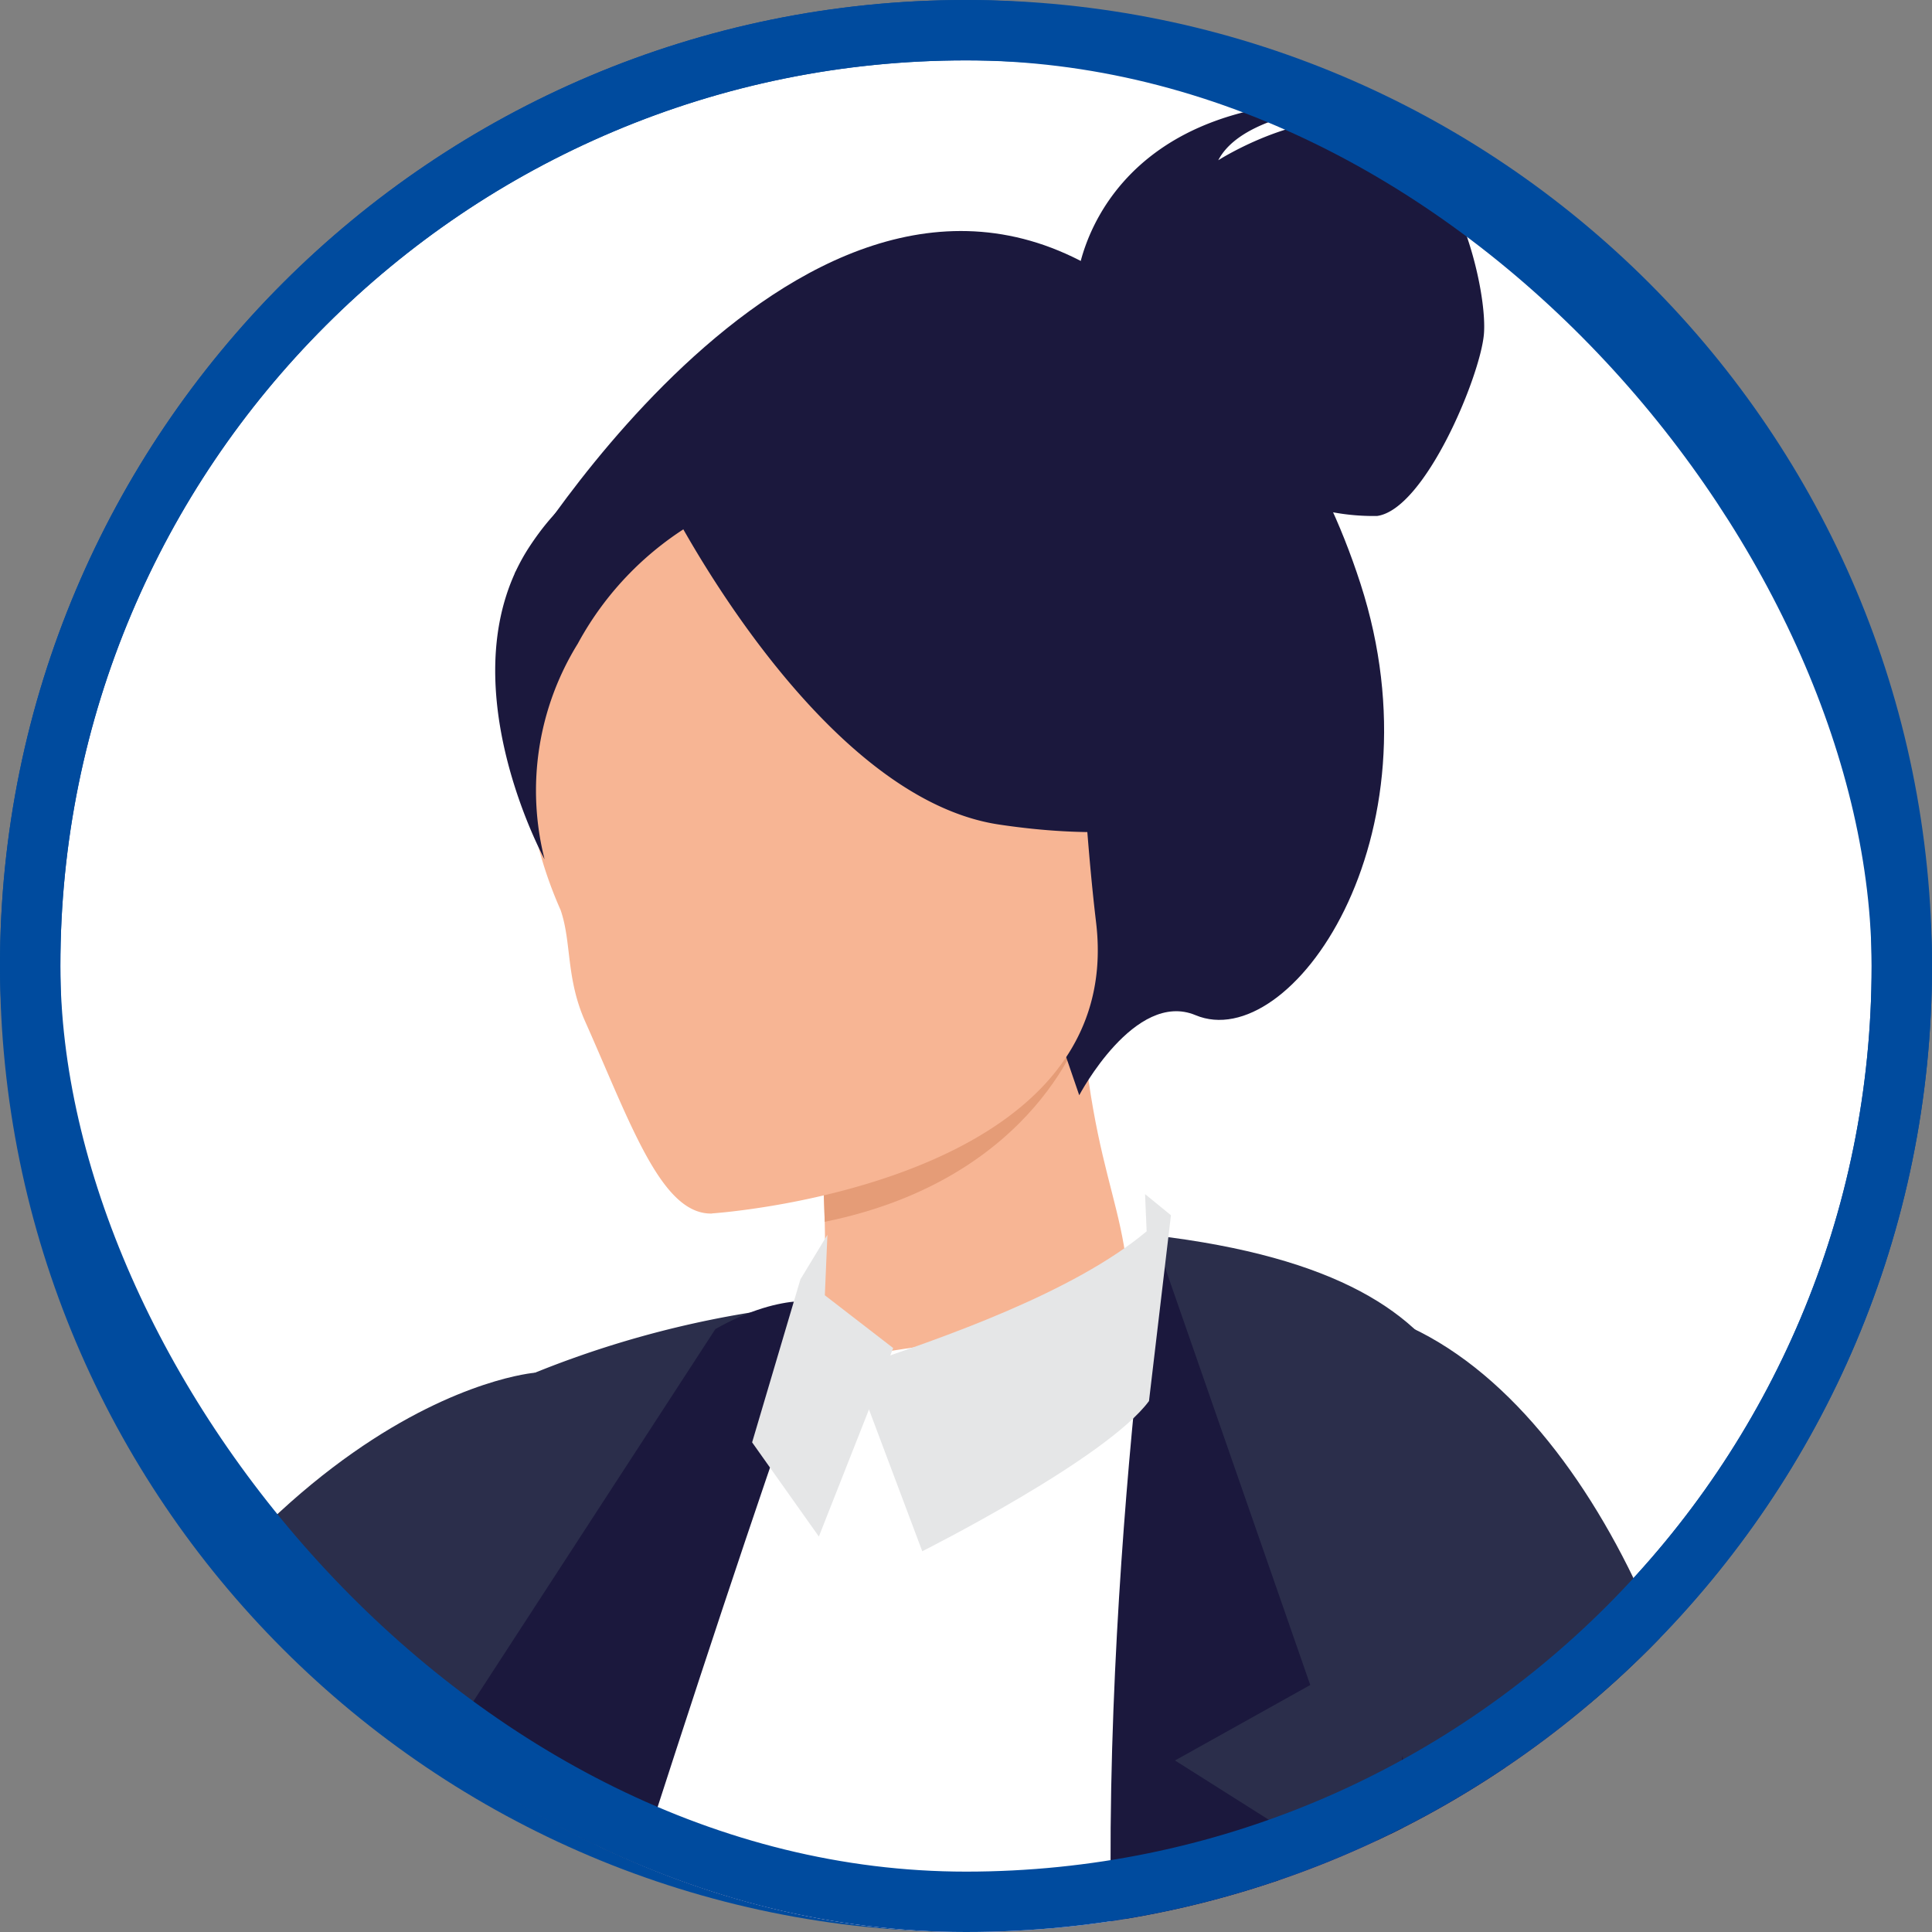
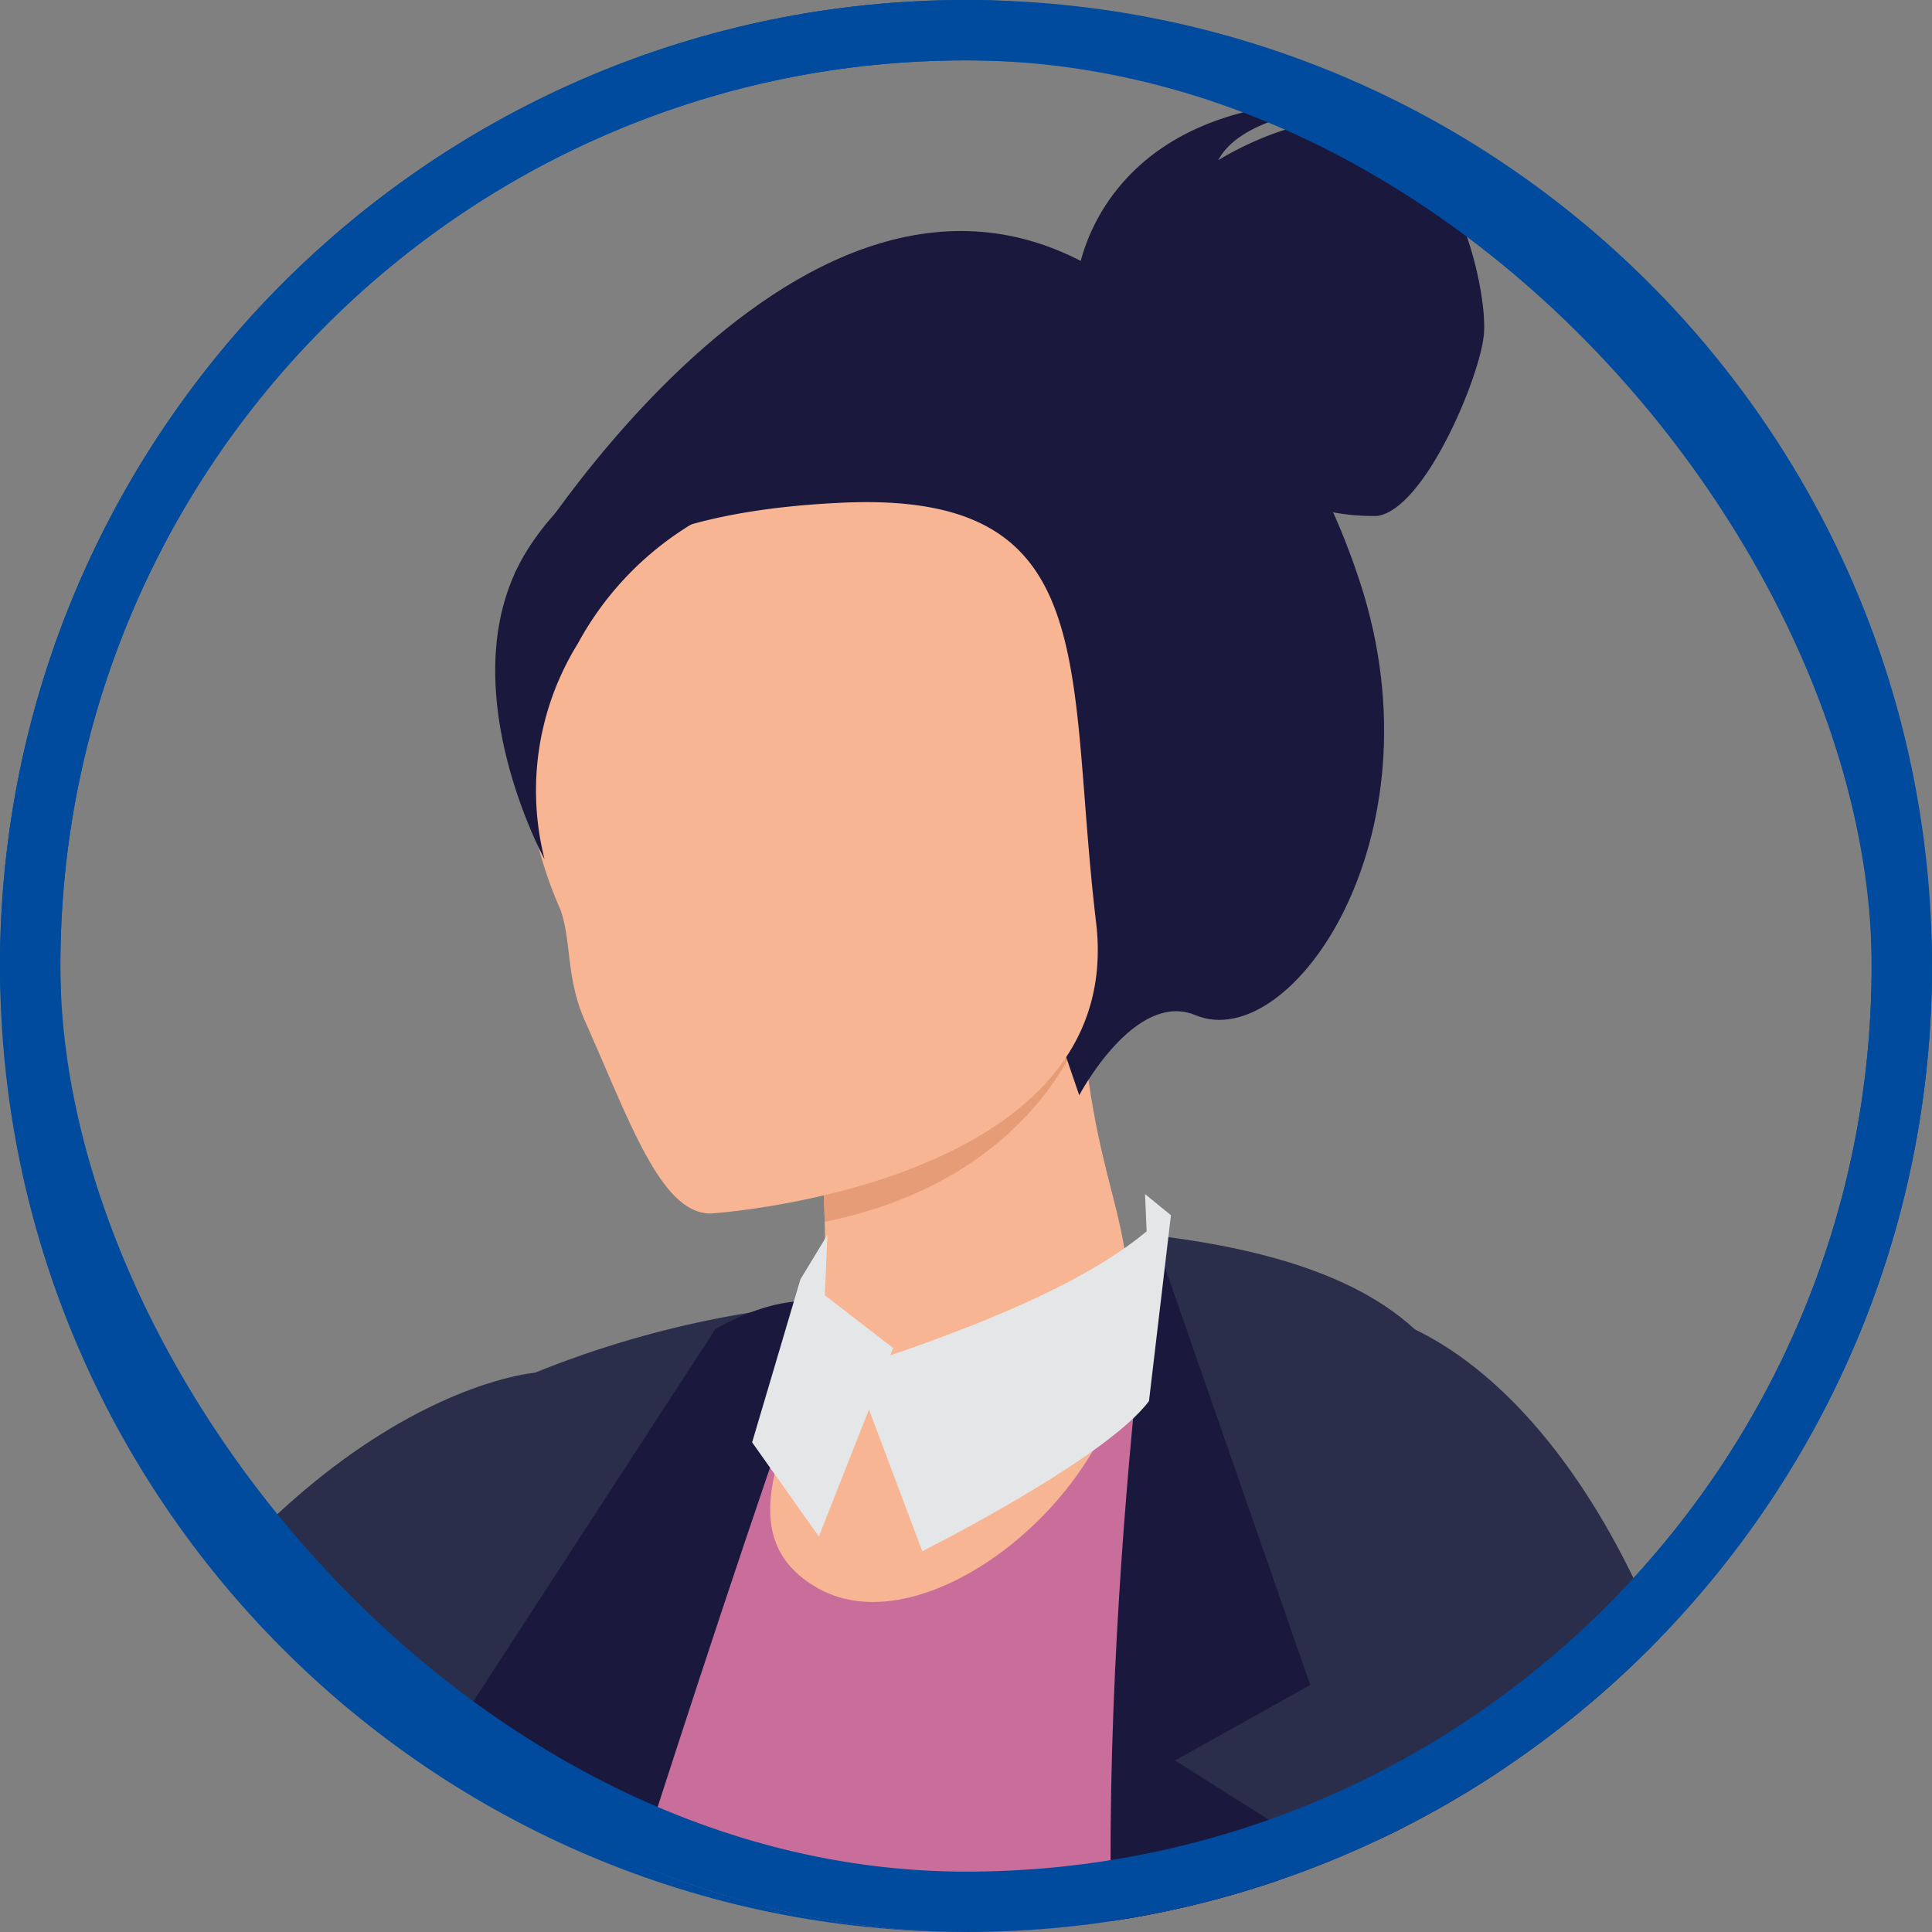
<svg xmlns="http://www.w3.org/2000/svg" id="icon_voice_index_culture_baloon_4" width="64" height="64" viewBox="0 0 64 64">
  <rect x="0" y="0" width="64" height="64" fill="#808080" stroke="none" />
  <defs>
    <clipPath id="clip-path">
      <rect id="長方形_36578" data-name="長方形 36578" width="64" height="64" rx="32" fill="#fff" stroke="#004b9e" stroke-width="2" />
    </clipPath>
    <clipPath id="clip-path-2">
      <rect id="長方形_36582" data-name="長方形 36582" width="94.948" height="247.05" fill="none" />
    </clipPath>
  </defs>
  <g id="長方形_36579" data-name="長方形 36579" fill="#fff">
-     <path d="M 32 63 C 27.815 63 23.755 62.181 19.934 60.564 C 16.242 59.003 12.927 56.768 10.08 53.92 C 7.232 51.073 4.997 47.758 3.436 44.066 C 1.819 40.245 1 36.185 1 32 C 1 27.815 1.819 23.755 3.436 19.934 C 4.997 16.242 7.232 12.927 10.08 10.08 C 12.927 7.232 16.242 4.997 19.934 3.436 C 23.755 1.819 27.815 1 32 1 C 36.185 1 40.245 1.819 44.066 3.436 C 47.758 4.997 51.073 7.232 53.92 10.08 C 56.768 12.927 59.003 16.242 60.564 19.934 C 62.181 23.755 63 27.815 63 32 C 63 36.185 62.181 40.245 60.564 44.066 C 59.003 47.758 56.768 51.073 53.92 53.92 C 51.073 56.768 47.758 59.003 44.066 60.564 C 40.245 62.181 36.185 63 32 63 Z" stroke="none" />
    <path d="M 32 2 C 27.949 2 24.021 2.793 20.323 4.357 C 16.751 5.868 13.543 8.031 10.787 10.787 C 8.031 13.543 5.868 16.751 4.357 20.323 C 2.793 24.021 2 27.949 2 32 C 2 36.051 2.793 39.979 4.357 43.677 C 5.868 47.249 8.031 50.457 10.787 53.213 C 13.543 55.969 16.751 58.132 20.323 59.643 C 24.021 61.207 27.949 62 32 62 C 36.051 62 39.979 61.207 43.677 59.643 C 47.249 58.132 50.457 55.969 53.213 53.213 C 55.969 50.457 58.132 47.249 59.643 43.677 C 61.207 39.979 62 36.051 62 32 C 62 27.949 61.207 24.021 59.643 20.323 C 58.132 16.751 55.969 13.543 53.213 10.787 C 50.457 8.031 47.249 5.868 43.677 4.357 C 39.979 2.793 36.051 2 32 2 M 32 0 C 49.673 0 64 14.327 64 32 C 64 49.673 49.673 64 32 64 C 14.327 64 0 49.673 0 32 C 0 14.327 14.327 0 32 0 Z" stroke="none" fill="#004b9e" />
  </g>
  <g id="マスクグループ_106" data-name="マスクグループ 106" clip-path="url(#clip-path)">
    <g id="グループ_34204" data-name="グループ 34204" transform="translate(-18.13 3.343)">
      <g id="グループ_34203" data-name="グループ 34203" clip-path="url(#clip-path-2)">
        <path id="パス_47182" data-name="パス 47182" d="M20.531,162.653l22.64-2.217,6.38-22.012,6.109,3.551s-4.551,24.23-9.761,26.005-22.93-1.462-22.93-1.462Z" transform="translate(-12.742 -85.907)" fill="#e59c77" />
        <path id="パス_47183" data-name="パス 47183" d="M118.961,601.923s-1.942,7.534-1.165,11.728a9.535,9.535,0,0,1-7.146.752c-3.806-1.218-1.4-1.724-1.4-1.724s1.942-4.154,1.787-11.222Z" transform="translate(-67.335 -373.271)" fill="#f7b594" />
        <path id="パス_47184" data-name="パス 47184" d="M93.6,631.037s-6.913,1.436-8.932,0c0,0-1.631-.069-6.369,2.121s-9.087,3.3-9.4,4.608,4.5.824,7.845.824H94.376a11.456,11.456,0,0,0-.777-7.553" transform="translate(-42.752 -391.628)" fill="#1b183d" />
        <path id="パス_47185" data-name="パス 47185" d="M216.523,586.921s-.466,3.883.7,6.291,5.748,6.6,6.291,10.8-.311,4.971-2.1,5.748-8,2.175-9.709-5.437-.389-9.01-2.952-17.4Z" transform="translate(-129.558 -364.25)" fill="#f7b594" />
        <path id="パス_47186" data-name="パス 47186" d="M226.284,620.216a5.3,5.3,0,0,1-3.749,4.1,9.738,9.738,0,0,1-6.384,0s.843,9.516,9,7.186,1.134-11.291,1.134-11.291" transform="translate(-134.146 -384.913)" fill="#1b183d" />
        <path id="パス_47187" data-name="パス 47187" d="M114,267.431s2.767,29.081-1.739,42.677-7.34,18.631-5.591,32.4-.127,17.722-1.577,53.762c0,0-6.993,2.693-9.892,0,0,0-3.79-48.06-5.855-67.322s-7.657-43.082-2.686-63.795Z" transform="translate(-52.539 -164.557)" fill="#2b2459" />
        <path id="パス_47188" data-name="パス 47188" d="M97.027,262.423s-.414,12.22,5.385,29.2,13.049,36.661,16.363,45.36,12.35,29.451,20.635,52.856c0,0,2.921,1.052,8.72-1.433,0,0-1.128-5.207-2.163-13.906s-3.937-14.51-5.387-20.931-6.064-16.378-7.306-24.249.828-39.975-1.036-48.053a138.241,138.241,0,0,0-5.868-17.813Z" transform="translate(-60.212 -162.863)" fill="#2b2459" />
        <path id="パス_47189" data-name="パス 47189" d="M102.288,105.067c5.324-.392,14.808-1.453,16.988,6.257s.39,26.981-.98,34.244-.494,14.624,4.312,29.73c0,0-20.139,6.681-38.193,1.794,0,0,.992-10.608.777-15.44s1.626-13.231.6-18.859a76.114,76.114,0,0,1-1.662-14.967c-.193-7.087,1.686-11.942,5.5-17.141,1.914-2.612,4.939-5.05,12.667-5.619" transform="translate(-52.2 -65.032)" fill="#c96d9b" />
        <path id="パス_47190" data-name="パス 47190" d="M116.625,96.772c3.55,2,9.8-3.009,10.225-7.848s-1.183-4.982-1.588-12.389c0,0-6.263,1.842-8.841,1.87,0,0,.895,8.047.118,10.633s-2.995,6,.086,7.733" transform="translate(-71.395 -47.499)" fill="#f7b594" />
        <path id="パス_47191" data-name="パス 47191" d="M119.683,85.937s6.108-2.773,8.607-5.223c0,0-1.483,5.071-8.563,6.509Z" transform="translate(-74.277 -50.092)" fill="#e59c77" />
        <path id="パス_47192" data-name="パス 47192" d="M92.745,22.694s10.05-16.83,20.146-9.473c0,0,5.187,1.546,7.867,9.822,2.733,8.445-2.326,15.607-5.464,14.293-2.013-.842-3.853,2.652-3.853,2.652l-.626-1.826Z" transform="translate(-57.56 -7.05)" fill="#1b183d" />
        <path id="パス_47193" data-name="パス 47193" d="M141.875,5.823S142.548-.6,151.937.046c0,0-4.441.069-5.4,1.919,0,0,3.234-2.074,5.588-1.055s3.34,5.429,3.21,6.832-1.95,5.782-3.534,6.007a7.362,7.362,0,0,1-3.656-.9Z" transform="translate(-88.05)" fill="#1b183d" />
-         <path id="パス_47194" data-name="パス 47194" d="M118.314,45.963s3.292-4.594,4.251-8.628c.685-2.881-.176-13.754-11.106-12.825a14.75,14.75,0,0,0-6.241,1.957c-2.446,1.454-6.04,4.69-2.785,14.323l.8,3.237Z" transform="translate(-62.766 -15.176)" fill="#1b183d" />
        <path id="パス_47195" data-name="パス 47195" d="M99.812,58.592s13.77-.9,12.724-9.643c-1.008-8.439.3-14.3-8.419-13.9s-10.278,3.78-10.464,6.694a13.882,13.882,0,0,0,1.145,6.8c.368,1.067.172,2.248.813,3.689,1.523,3.422,2.53,6.407,4.2,6.364" transform="translate(-58.097 -21.739)" fill="#f7b594" />
-         <path id="パス_47196" data-name="パス 47196" d="M105.979,31.11s4.934,9.9,11.017,10.811,8.489-.948,8.489-.948a16.87,16.87,0,0,1-6.52-9.342s-10.584-5.728-12.986-.521" transform="translate(-65.772 -17.95)" fill="#1b183d" />
        <path id="パス_47197" data-name="パス 47197" d="M97.738,34.286a10.44,10.44,0,0,0-3.98,4.082,9.246,9.246,0,0,0-1.1,7.144s-3.336-6.087-.479-10.39c3.029-4.562,5.561-.837,5.561-.837" transform="translate(-56.488 -20.389)" fill="#1b183d" />
        <path id="パス_47198" data-name="パス 47198" d="M154.6,162.1l.2,4.434a4,4,0,0,0,1.88.392l3.621,18.321,1.627-.174-4.711-23.228Z" transform="translate(-95.947 -100.445)" fill="#a55380" />
        <path id="パス_47199" data-name="パス 47199" d="M128.392,233.259s-19.711-4.9-28.117-8.723l27.7,6.05Z" transform="translate(-62.232 -139.35)" fill="#a55380" />
        <path id="パス_47200" data-name="パス 47200" d="M70.824,210.635l.387-.358a1.559,1.559,0,0,0,.332-1.849l-12.61-24.909a1.2,1.2,0,0,0-1.244-.647l-1.34.194Z" transform="translate(-34.972 -113.485)" fill="#9d9d9c" />
        <path id="パス_47201" data-name="パス 47201" d="M22.262,183,.791,186.489a.941.941,0,0,0-.627,1.458L17.2,212.994a.941.941,0,0,0,.912.4l17.318-2.5a.941.941,0,0,0,.708-1.351L23.255,183.515a.94.94,0,0,0-.994-.511" transform="translate(0 -113.567)" fill="#dadada" />
        <path id="パス_47202" data-name="パス 47202" d="M13.438,215.5c-1.076-1.776-2.32-4.077-2.372-5.052s3.94-3.691,4.75-3.908,1.143.471.944.879a25.315,25.315,0,0,1-2.37,2.383,33.672,33.672,0,0,1,3.483-2.1c.527-.127.956.618.882,1.005s-4.219,2.921-4.219,2.921,2.63-1.492,3.358-1.744,1.1.882.491,1.254-3.1,2.309-3.1,2.309,2.563-1.511,2.968-1.637.947.788.431,1.156a26.674,26.674,0,0,1-3.633,2.759,1.582,1.582,0,0,1-1.612-.226" transform="translate(-6.867 -128.154)" fill="#f7b594" />
        <path id="パス_47203" data-name="パス 47203" d="M120.858,164.019s1.4,5.631,2.189,9.95,1.645,9.138,1.645,9.138-14.876-3.636-28.413-5.917l.077,6.925s8.951,3.258,20.737,6.234c15.71,3.967,18.434-.236,17.756-6.1-.555-4.8-.54-15.424-3.184-24.033Z" transform="translate(-59.753 -99.434)" fill="#f7b594" />
        <path id="パス_47204" data-name="パス 47204" d="M149.024,108.668c-4.541,1.585-1.585,10.737,1.563,23.815a25.278,25.278,0,0,0,13.508-3.221s-3.742-24.551-15.072-20.6" transform="translate(-91.039 -67.173)" fill="#c96d9b" />
        <path id="パス_47205" data-name="パス 47205" d="M80.259,201.5s-7.071-2.364-9.248-2.45-1.96,1.128-1.651,1.7c0,0-.758,1.613-.084,2.3,0,0-.1,1.7.326,2.009,0,0-.129,1.677.52,1.931,5.43,2.125,6.655,0,9.3,1.214s.837-6.7.837-6.7" transform="translate(-42.825 -123.532)" fill="#f7b594" />
        <path id="パス_47206" data-name="パス 47206" d="M62.041,199.554s-4.275-.626-4.63-1.289c-.522-.973-.165-1.371,2.525-1.035s6.478,1.129,6.478,1.129.381,2.12-4.373,1.2" transform="translate(-35.504 -122.33)" fill="#f7b594" />
-         <path id="パス_47207" data-name="パス 47207" d="M129.6,391.358l-8.666-24.017,7.791,28.837Z" transform="translate(-75.053 -227.976)" fill="#1b183d" />
        <path id="パス_47208" data-name="パス 47208" d="M89.015,293.155s8.477,3.733,36.657.1l-.664-2.089s-15.057,5.261-35.993,1.984" transform="translate(-55.245 -180.704)" fill="#1b183d" />
      </g>
      <g id="グループ_73149" data-name="グループ 73149" transform="translate(14.136 36.214)">
-         <path id="パス_47218" data-name="パス 47218" d="M66.918,101.6s-11.412.422-16.484,2.148l-19.415,57.61a119.258,119.258,0,0,1,41.411.28s-5.881-44.357-5.512-60.038" transform="translate(-21.633 -97.492)" fill="#fff" />
        <path id="パス_47219" data-name="パス 47219" d="M8.007,97.547S6.051,114.86,7.526,126.62s5.953,35.131,7.3,38.533c0,0,2.774,13.355,8.064,16.066,0,0-3.194-20.055-3.671-36.193-.5-16.846,1.086-27.512.106-35.3-.587-4.663.9-10.741-11.321-12.181" transform="translate(34.21 -96.18)" fill="#2b2e4b" />
        <path id="パス_47220" data-name="パス 47220" d="M115.735,100.142S102.6,135.011,96.683,160.721c0,0-1.06,12.743-6.183,18.576,0,0,1.212-9.574,1.887-17.737,1.1-13.311,3.195-16.783,3.23-25.223a101.652,101.652,0,0,1,1.759-18.484c1.179-6.9,3.476-13.148,8.831-15.421a33.154,33.154,0,0,1,9.528-2.291" transform="translate(-84.489 -96.517)" fill="#2b2e4b" />
        <path id="パス_47221" data-name="パス 47221" d="M105.494,100.811l-10.728,16.5,3.273,3.848-4.909,1.1L90,160.532s12.552-42.123,19.212-60.58c0,0-1.385-.466-3.723.858" transform="translate(-77.805 -96.336)" fill="#1b183d" />
        <path id="パス_47222" data-name="パス 47222" d="M37.933,97.547s-2.608,18.483-.792,31.14,5.88,29.64,5.88,29.64-3.435-29.5-.643-41.019l-3.745-2.367,4.481-2.5Z" transform="translate(4.284 -96.18)" fill="#1b183d" />
        <path id="パス_47227" data-name="パス 47227" d="M61.668,94.422c-2.414,2.021-6.729,3.53-9.717,4.522l.414,1.1,1.87,4.976s6.1-3.062,7.511-4.976l.727-6.155-.858-.7Z" transform="translate(-19.69 -93.19)" fill="#e5e6e7" />
        <path id="パス_47228" data-name="パス 47228" d="M85.769,100.7l2.264,1.748-2.462,6.244-2.211-3.12,1.6-5.4.894-1.475Z" transform="translate(-54.451 -97.349)" fill="#e5e6e7" />
        <path id="パス_47229" data-name="パス 47229" d="M32.385,111.077s-.631,12.525-1.9,17-27.859-.354-27.859-.354L0,133.988s24.083,6.381,31.466,7.43c7.789,1.1,11.109-9,11.76-19.271.431-6.8-3.924-18.467-10.885-21.089-6.534-2.461.044,10.018.044,10.018" transform="translate(17.738 -96.917)" fill="#2b2e4b" />
        <path id="パス_47230" data-name="パス 47230" d="M79.07,107.112s-10.125.769-17.935,18.938c-6.555,15.251-4.972,22.7,7.75,21.678,7.768-.621,22.253-2.856,22.253-2.856l8.356-2.172-2.206-7.335s-15.7,2.106-22.2,2.9-5.9,1-5.925-2.388,4.069-21.072,9.909-28.764" transform="translate(-57.352 -101.196)" fill="#2b2e4b" />
        <path id="パス_47234" data-name="パス 47234" d="M150.457,170.21s-1.556,4.126-1.551,6.627c0,0,1.675-5.427,1.551-6.627" transform="translate(-138.415 -143.554)" fill="#1b183d" />
        <path id="パス_47235" data-name="パス 47235" d="M31.929,155.935s1.851-5.818,1.517-10.252c0,0-1.187,6.942-1.517,10.252" transform="translate(17.012 -127.089)" fill="#1b183d" />
      </g>
    </g>
  </g>
  <g id="長方形_36580" data-name="長方形 36580" fill="none" stroke="#004b9e" stroke-width="2">
    <rect width="64" height="64" rx="32" stroke="none" />
    <rect x="1" y="1" width="62" height="62" rx="31" fill="none" />
  </g>
</svg>